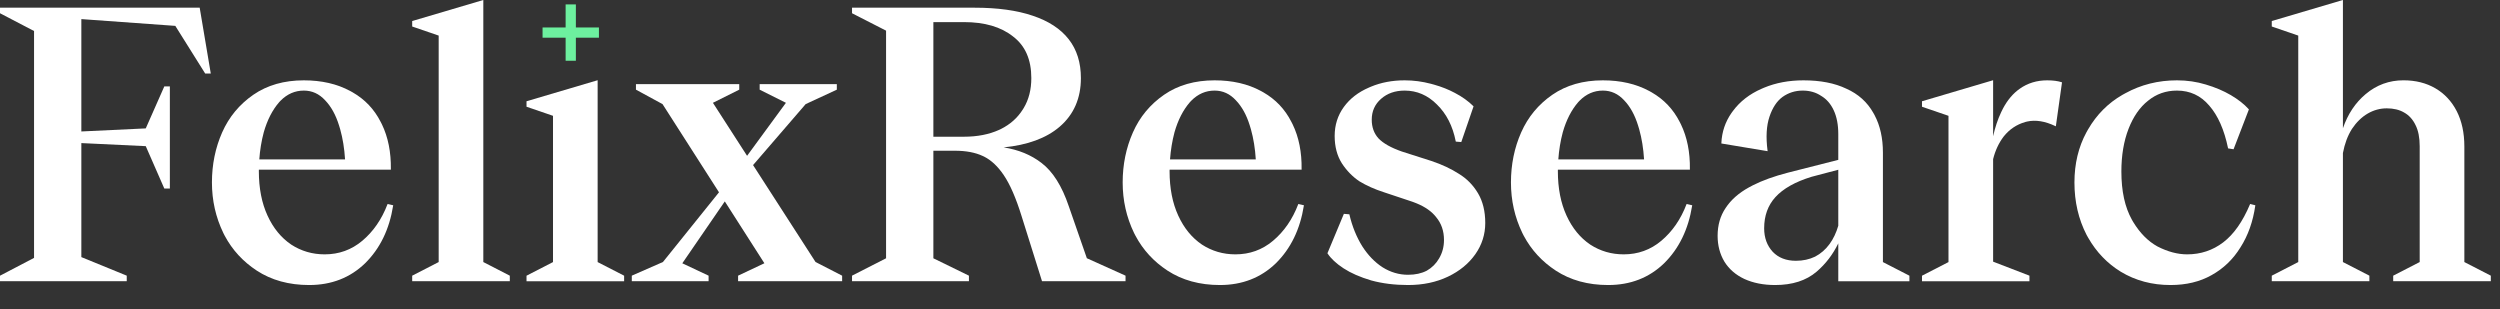
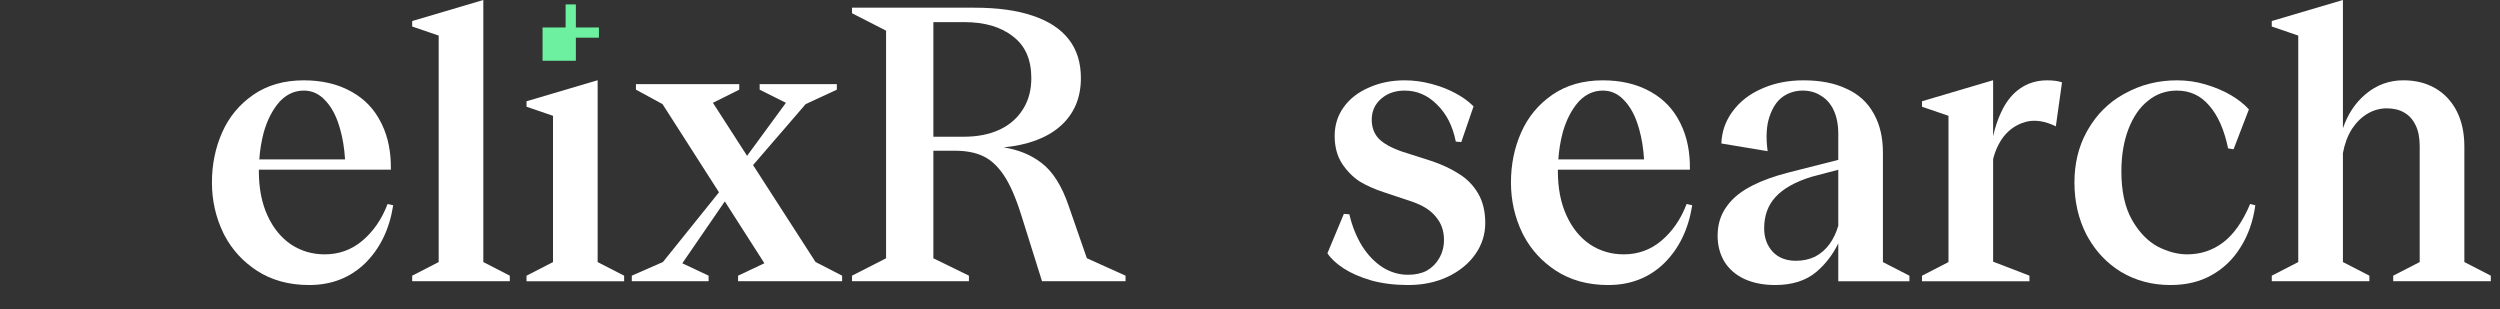
<svg xmlns="http://www.w3.org/2000/svg" width="89" height="11" viewBox="0 0 89 11" fill="none">
  <rect x="0" y="0" width="89" height="11" fill="#333333" stroke="none" />
  <path d="M88.673 10.011H85.198V9.814L85.206 9.81L86.141 9.329V5.203C86.141 4.899 86.092 4.65 85.994 4.455C85.897 4.251 85.759 4.1 85.582 4.003C85.415 3.906 85.21 3.857 84.969 3.857C84.73 3.857 84.503 3.919 84.29 4.043C84.076 4.168 83.889 4.35 83.728 4.591C83.577 4.831 83.47 5.117 83.408 5.448V9.329L84.343 9.81L84.35 9.814V10.011H80.875V9.814L80.883 9.81L81.818 9.329V1.267L80.885 0.947L80.875 0.944V0.749L80.885 0.746L83.39 0.005L83.408 0V4.566C83.581 4.063 83.851 3.656 84.22 3.348C84.609 3.022 85.056 2.859 85.562 2.859C85.995 2.859 86.374 2.954 86.7 3.144C87.026 3.334 87.279 3.606 87.46 3.958C87.64 4.31 87.731 4.73 87.731 5.217V9.329L88.666 9.81L88.673 9.814V10.011Z" fill="white" />
  <path d="M77.5 2.86C77.86 2.86 78.203 2.91 78.527 3.009C78.861 3.108 79.158 3.234 79.419 3.387C79.68 3.541 79.893 3.708 80.055 3.888L80.061 3.895L80.058 3.902L79.519 5.303L79.515 5.313L79.504 5.312L79.32 5.283L79.318 5.274C79.183 4.62 78.96 4.115 78.648 3.758C78.345 3.402 77.963 3.225 77.5 3.225C77.108 3.225 76.765 3.345 76.472 3.585C76.178 3.816 75.945 4.151 75.775 4.589C75.606 5.027 75.521 5.533 75.521 6.106C75.521 6.805 75.646 7.377 75.896 7.823L75.943 7.904C76.184 8.3 76.472 8.59 76.806 8.774C77.172 8.962 77.525 9.055 77.864 9.055C78.345 9.055 78.773 8.912 79.148 8.627C79.522 8.342 79.84 7.89 80.1 7.272L80.104 7.262L80.116 7.264L80.278 7.305L80.29 7.308L80.288 7.32C80.207 7.887 80.031 8.383 79.76 8.807C79.499 9.23 79.156 9.56 78.732 9.795C78.317 10.03 77.829 10.147 77.271 10.147C76.613 10.147 76.023 9.989 75.499 9.673C75.018 9.377 74.631 8.974 74.34 8.465L74.282 8.362C73.994 7.803 73.85 7.181 73.85 6.497C73.85 5.83 73.993 5.233 74.278 4.708L74.337 4.604C74.641 4.08 75.048 3.671 75.558 3.377L75.662 3.32C76.221 3.013 76.833 2.86 77.5 2.86Z" fill="white" />
  <path d="M72.248 10.012H68.423V9.815L68.431 9.811L69.366 9.33V4.123L68.432 3.803L68.423 3.8V3.604L68.433 3.602L70.938 2.861L70.955 2.856V4.851C71.026 4.533 71.12 4.249 71.239 3.999L71.305 3.865C71.466 3.561 71.665 3.326 71.903 3.159C72.184 2.96 72.51 2.86 72.881 2.86C73.088 2.86 73.261 2.883 73.397 2.928L73.408 2.932L73.406 2.943L73.188 4.497L73.171 4.489C72.803 4.313 72.467 4.26 72.164 4.327L72.104 4.342C71.792 4.431 71.534 4.604 71.329 4.862C71.156 5.091 71.031 5.359 70.955 5.665V9.315L72.239 9.81L72.248 9.814V10.012Z" fill="white" />
  <path d="M64.491 6.294C63.908 6.473 63.48 6.715 63.204 7.018C62.938 7.311 62.804 7.68 62.804 8.126C62.804 8.464 62.906 8.744 63.11 8.965C63.313 9.177 63.588 9.284 63.935 9.284C64.184 9.284 64.411 9.235 64.616 9.137C64.82 9.031 64.993 8.879 65.135 8.684C65.269 8.5 65.371 8.283 65.443 8.036V6.043L64.491 6.294ZM67.975 10.012H65.443V8.664C65.251 9.059 64.994 9.395 64.671 9.672C64.3 9.989 63.807 10.147 63.194 10.147C62.779 10.147 62.414 10.075 62.097 9.93C61.79 9.785 61.555 9.581 61.391 9.318C61.228 9.047 61.147 8.739 61.147 8.395C61.147 8.016 61.242 7.685 61.432 7.405C61.622 7.115 61.898 6.872 62.258 6.673L62.401 6.597C62.745 6.423 63.161 6.273 63.649 6.147L65.443 5.691V4.773C65.443 4.442 65.389 4.161 65.282 3.93C65.176 3.699 65.025 3.526 64.83 3.411C64.644 3.287 64.426 3.225 64.177 3.225C63.911 3.225 63.671 3.3 63.458 3.451C63.254 3.601 63.099 3.836 62.992 4.158C62.885 4.478 62.862 4.88 62.925 5.364L62.927 5.382L62.909 5.379L61.281 5.108L61.281 5.095C61.298 4.697 61.419 4.339 61.642 4.02L61.688 3.957C61.941 3.613 62.284 3.347 62.717 3.158L62.801 3.122C63.221 2.947 63.689 2.86 64.204 2.86C64.807 2.86 65.316 2.959 65.731 3.158C66.156 3.347 66.477 3.637 66.694 4.025L66.735 4.099C66.933 4.473 67.032 4.918 67.032 5.433V9.33L67.968 9.811L67.975 9.815V10.012Z" fill="white" />
  <path d="M57.062 2.86C57.693 2.86 58.242 2.986 58.712 3.239L58.8 3.288C59.234 3.538 59.566 3.887 59.795 4.336L59.841 4.426C60.062 4.884 60.169 5.418 60.16 6.026V6.039H55.461C55.461 6.057 55.46 6.075 55.46 6.093C55.46 6.702 55.563 7.229 55.769 7.676C55.974 8.123 56.256 8.466 56.612 8.707C56.969 8.939 57.366 9.055 57.803 9.055C58.312 9.055 58.758 8.895 59.141 8.573C59.534 8.243 59.834 7.81 60.039 7.273L60.043 7.262L60.055 7.264L60.23 7.305L60.243 7.308L60.241 7.32C60.105 8.167 59.772 8.852 59.24 9.375C58.708 9.889 58.044 10.147 57.251 10.147C56.53 10.147 55.908 9.975 55.385 9.633C54.895 9.311 54.516 8.899 54.247 8.396L54.195 8.294C53.925 7.735 53.79 7.136 53.79 6.497C53.79 5.857 53.911 5.263 54.154 4.713C54.398 4.163 54.767 3.717 55.263 3.374C55.76 3.031 56.36 2.86 57.062 2.86ZM57.062 3.225C56.747 3.225 56.47 3.345 56.231 3.587L56.184 3.637C55.943 3.914 55.76 4.271 55.635 4.709C55.552 5.02 55.5 5.342 55.476 5.675H58.529C58.505 5.289 58.448 4.932 58.357 4.607L58.315 4.467C58.199 4.092 58.034 3.793 57.82 3.571C57.607 3.34 57.355 3.225 57.062 3.225Z" fill="white" />
  <path d="M50.006 2.86C50.321 2.86 50.632 2.901 50.938 2.982L51.055 3.014C51.324 3.09 51.569 3.188 51.79 3.306C52.051 3.441 52.272 3.6 52.453 3.78L52.459 3.786L52.456 3.794L52.025 5.047L52.022 5.057L52.011 5.056L51.836 5.042L51.826 5.042L51.824 5.031C51.717 4.486 51.493 4.049 51.154 3.719C50.825 3.389 50.442 3.225 50.006 3.225C49.667 3.225 49.388 3.323 49.166 3.518C48.945 3.712 48.834 3.96 48.834 4.261C48.834 4.527 48.914 4.748 49.073 4.925C49.241 5.102 49.517 5.258 49.902 5.393L50.953 5.729C51.331 5.855 51.659 6.009 51.938 6.189C52.219 6.36 52.445 6.591 52.617 6.88C52.789 7.17 52.875 7.523 52.875 7.938C52.875 8.345 52.757 8.715 52.522 9.05C52.287 9.384 51.962 9.651 51.547 9.849C51.132 10.047 50.658 10.147 50.127 10.147C49.65 10.147 49.213 10.092 48.817 9.984C48.421 9.867 48.092 9.723 47.83 9.552C47.569 9.381 47.379 9.204 47.261 9.022L47.256 9.016L47.259 9.01L47.838 7.622L47.842 7.613L47.852 7.614L48.027 7.628L48.037 7.628L48.039 7.638C48.138 8.059 48.29 8.434 48.495 8.765C48.701 9.087 48.943 9.337 49.219 9.515C49.504 9.693 49.806 9.782 50.127 9.782C50.386 9.782 50.608 9.733 50.794 9.636C50.98 9.529 51.127 9.383 51.233 9.197C51.348 9.002 51.406 8.784 51.406 8.544C51.406 8.223 51.313 7.953 51.127 7.731C50.971 7.529 50.737 7.364 50.423 7.236L50.284 7.183L49.274 6.846C48.941 6.739 48.648 6.608 48.396 6.455C48.152 6.292 47.944 6.079 47.772 5.817C47.6 5.545 47.514 5.22 47.514 4.84C47.514 4.452 47.623 4.107 47.84 3.809C48.057 3.51 48.355 3.28 48.734 3.117L48.806 3.086C49.166 2.936 49.567 2.86 50.006 2.86Z" fill="white" />
-   <path d="M43.24 2.86C43.87 2.86 44.42 2.986 44.889 3.239L44.977 3.288C45.412 3.538 45.743 3.887 45.972 4.336L46.018 4.426C46.24 4.884 46.346 5.418 46.337 6.026V6.039H41.638C41.638 6.057 41.637 6.075 41.637 6.093C41.637 6.702 41.74 7.229 41.946 7.676C42.151 8.123 42.433 8.466 42.789 8.707C43.146 8.939 43.543 9.055 43.98 9.055C44.489 9.055 44.935 8.895 45.318 8.573C45.711 8.243 46.011 7.81 46.216 7.273L46.221 7.262L46.232 7.264L46.408 7.305L46.42 7.308L46.418 7.32C46.283 8.167 45.95 8.852 45.418 9.375C44.885 9.889 44.221 10.147 43.428 10.147C42.708 10.147 42.086 9.975 41.562 9.633C41.072 9.311 40.693 8.899 40.425 8.396L40.372 8.294C40.102 7.735 39.967 7.136 39.967 6.497C39.967 5.857 40.089 5.263 40.332 4.713C40.575 4.163 40.945 3.717 41.441 3.374C41.937 3.031 42.537 2.86 43.24 2.86ZM43.24 3.225C42.924 3.225 42.647 3.345 42.408 3.587L42.361 3.637C42.12 3.914 41.937 4.271 41.812 4.709C41.73 5.02 41.677 5.342 41.653 5.675H44.706C44.682 5.289 44.625 4.932 44.534 4.607L44.492 4.467C44.376 4.092 44.211 3.793 43.997 3.571C43.784 3.34 43.532 3.225 43.24 3.225Z" fill="white" />
  <path d="M33.228 4.867H34.318C34.793 4.867 35.208 4.786 35.565 4.625L35.633 4.593C35.966 4.426 36.224 4.195 36.408 3.903L36.445 3.844C36.625 3.544 36.715 3.19 36.715 2.78C36.715 2.119 36.497 1.625 36.061 1.296C35.633 0.957 35.052 0.787 34.318 0.787H33.228V4.867ZM40.069 10.011H37.096L37.093 10.002L36.366 7.686C36.168 7.049 35.958 6.565 35.734 6.235C35.525 5.925 35.292 5.706 35.037 5.577L34.986 5.553C34.719 5.428 34.389 5.366 33.995 5.366H33.228V9.195L34.486 9.81L34.494 9.814V10.011H30.332V9.814L30.339 9.81L31.544 9.195V1.091L30.339 0.475L30.332 0.472V0.274H34.696C35.514 0.274 36.202 0.369 36.76 0.558C37.328 0.747 37.757 1.027 38.046 1.397C38.336 1.768 38.48 2.229 38.48 2.78C38.48 3.501 38.227 4.08 37.721 4.514C37.246 4.92 36.582 5.163 35.73 5.247C36.256 5.329 36.704 5.513 37.074 5.798C37.481 6.106 37.805 6.621 38.048 7.34L38.692 9.193L40.061 9.81L40.069 9.814V10.011Z" fill="white" />
  <path d="M29.98 10.011H26.276V9.814L26.284 9.81L27.212 9.372L25.803 7.17L24.29 9.373L25.218 9.81L25.226 9.814V10.011H22.492V9.814L22.5 9.81L23.601 9.327L25.596 6.846L23.586 3.706L22.647 3.196L22.64 3.192V2.995H26.317V3.192L26.309 3.196L25.38 3.66L26.596 5.547L27.979 3.66L27.051 3.196L27.044 3.192V2.995H29.791V3.192L29.783 3.196L28.682 3.706L26.809 5.877L29.033 9.327L29.972 9.81L29.98 9.814V10.011Z" fill="white" />
  <path d="M22.219 10.012H18.744V9.815L18.752 9.811L19.687 9.33V4.123L18.753 3.803L18.744 3.8V3.604L18.754 3.602L21.259 2.861L21.276 2.856V9.33L22.212 9.811L22.219 9.815V10.012Z" fill="white" />
  <path d="M18.149 10.011H14.674V9.814L15.617 9.329V1.267L14.683 0.947L14.674 0.944V0.749L14.684 0.746L17.189 0.005L17.206 0V9.329L18.149 9.814V10.011Z" fill="white" />
  <path d="M10.817 2.86C11.448 2.86 11.998 2.986 12.467 3.239L12.555 3.288C12.99 3.538 13.321 3.887 13.55 4.336L13.596 4.426C13.817 4.884 13.923 5.418 13.915 6.026V6.039H9.216C9.216 6.057 9.215 6.075 9.215 6.093C9.215 6.702 9.318 7.229 9.524 7.676C9.729 8.123 10.011 8.466 10.367 8.707C10.724 8.939 11.121 9.055 11.558 9.055C12.067 9.055 12.512 8.895 12.896 8.573C13.289 8.243 13.588 7.81 13.794 7.273L13.799 7.262L13.81 7.264L13.985 7.305L13.998 7.308L13.996 7.32C13.861 8.167 13.527 8.852 12.995 9.375C12.463 9.889 11.799 10.147 11.006 10.147C10.286 10.147 9.663 9.975 9.14 9.633C8.65 9.311 8.271 8.899 8.002 8.396L7.95 8.294C7.68 7.735 7.545 7.136 7.545 6.497C7.545 5.857 7.666 5.263 7.909 4.713C8.153 4.163 8.523 3.717 9.018 3.374C9.515 3.031 10.115 2.86 10.817 2.86ZM10.817 3.225C10.502 3.225 10.225 3.345 9.986 3.587L9.939 3.637C9.698 3.914 9.515 4.271 9.39 4.709C9.307 5.02 9.255 5.342 9.231 5.675H12.284C12.26 5.289 12.203 4.932 12.112 4.607L12.07 4.467C11.954 4.092 11.789 3.793 11.575 3.571C11.362 3.34 11.11 3.225 10.817 3.225Z" fill="white" />
-   <path d="M4.512 10.011H0V9.814L0.007 9.811L1.212 9.181V1.104L0.007 0.475L0 0.472V0.274H7.109L7.111 0.286L7.501 2.602L7.504 2.618H7.305L7.301 2.612L6.241 0.921L2.896 0.68V4.68L5.189 4.571L5.846 3.084L5.849 3.076H6.047V6.712H5.849L5.846 6.704L5.189 5.203L2.896 5.094V9.153L4.503 9.81L4.512 9.813V10.011Z" fill="white" />
-   <path d="M20.501 0.157V0.978H21.322V1.342H20.501V2.163H20.136V1.342H19.315V0.978H20.136V0.157H20.501Z" fill="#6DF09F" />
+   <path d="M20.501 0.157V0.978H21.322V1.342H20.501V2.163H20.136H19.315V0.978H20.136V0.157H20.501Z" fill="#6DF09F" />
</svg>